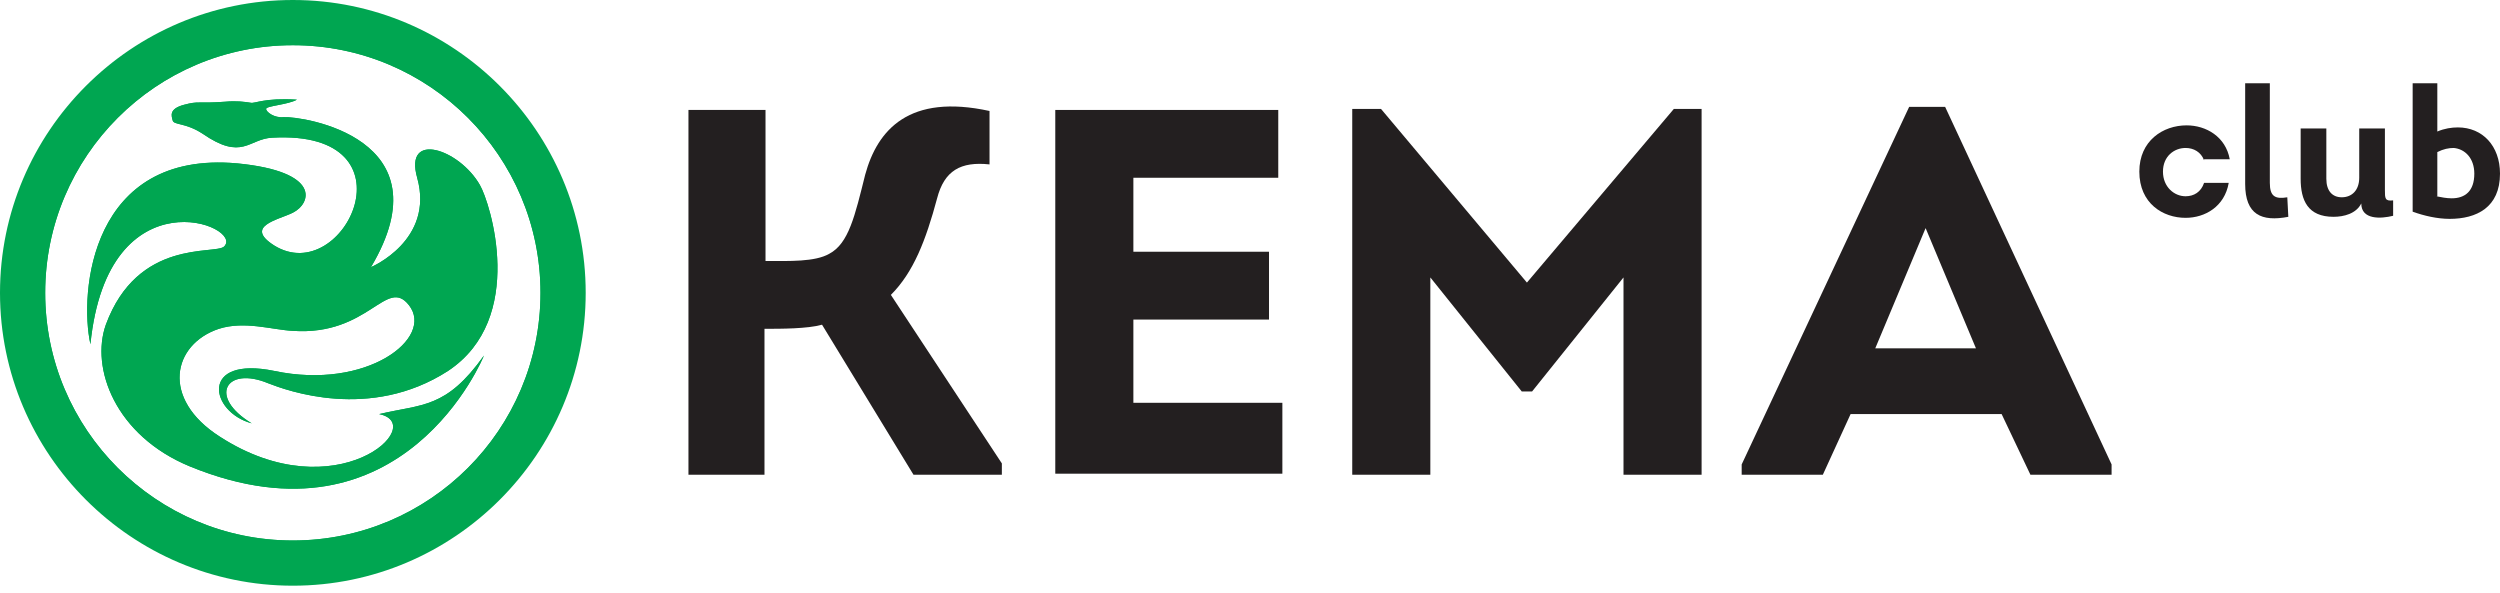
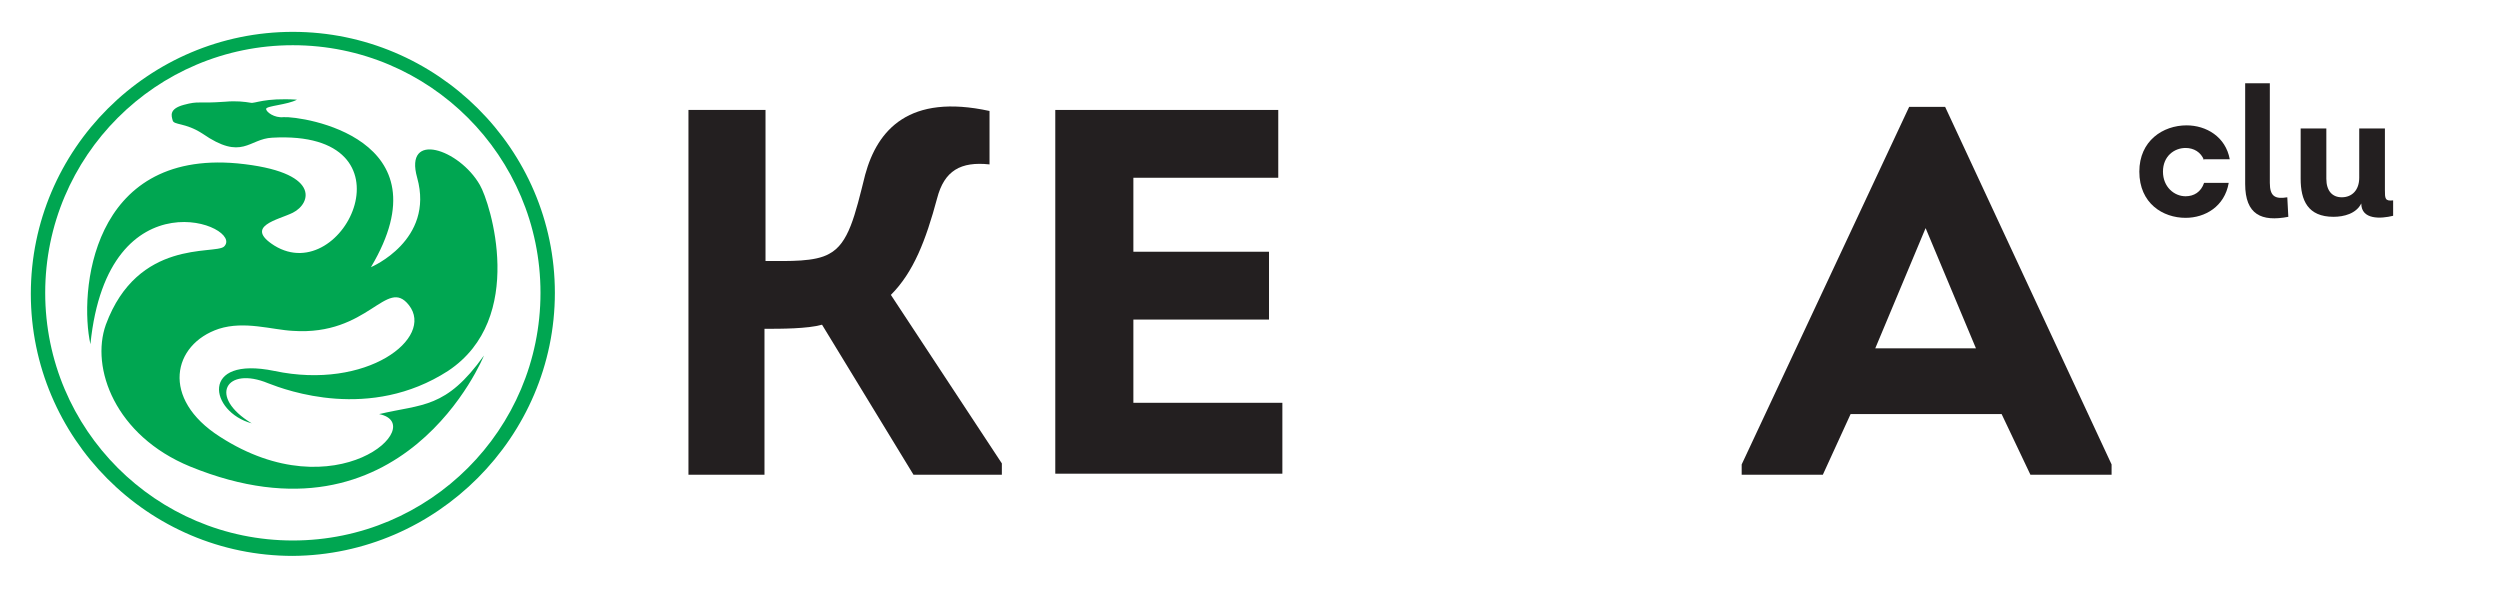
<svg xmlns="http://www.w3.org/2000/svg" width="194" height="46" viewBox="0 0 194 46" fill="none">
-   <path d="M37.556 27.589C37.556 27.589 31.336 42.978 14.751 36.201C8.93 33.808 7.016 28.546 8.213 25.197C10.684 18.499 16.665 19.775 17.382 19.137C19.057 17.542 8.372 13.316 7.016 26.712C6.139 22.725 7.016 11.642 18.419 12.678C24.957 13.316 24.16 15.788 22.725 16.506C21.608 17.064 18.897 17.542 21.289 19.057C26.712 22.406 32.532 10.047 21.13 10.685C19.296 10.764 18.817 12.519 15.708 10.366C14.352 9.489 13.475 9.728 13.395 9.329C13.316 9.01 13.076 8.452 14.273 8.133C15.469 7.814 15.229 8.053 17.462 7.894C18.339 7.814 18.977 7.894 19.455 7.974C19.774 8.053 20.492 7.575 23.044 7.734C22.326 8.133 20.651 8.213 20.651 8.452C20.651 8.691 21.289 9.17 22.007 9.09C23.442 9.01 34.765 10.685 28.785 20.732C28.785 20.732 33.728 18.658 32.373 13.794C31.336 10.127 35.642 11.562 37.237 14.353C38.034 15.708 40.905 24.718 34.765 28.785C28.705 32.692 22.246 30.3 20.811 29.742C17.542 28.386 16.107 30.778 19.535 32.852C16.266 31.974 15.469 27.589 21.289 28.785C28.466 30.3 33.728 26.233 31.735 23.682C29.981 21.449 28.625 26.074 22.725 25.675C21.13 25.596 18.977 24.878 16.984 25.516C13.395 26.712 12.439 30.938 17.063 33.888C26.074 39.709 33.33 32.931 29.422 32.134C32.772 31.337 34.605 31.735 37.556 27.589Z" fill="#00A651" />
  <path d="M41.942 22.725C41.942 33.33 33.33 41.942 22.725 41.942C12.12 41.942 3.508 33.33 3.508 22.725C3.508 12.12 12.12 3.509 22.725 3.509C33.33 3.509 41.942 12.12 41.942 22.725ZM22.725 2.472C11.562 2.472 2.392 11.562 2.392 22.805C2.392 33.968 11.482 43.138 22.725 43.138C33.888 43.058 43.058 33.888 43.058 22.725C43.058 11.562 33.888 2.472 22.725 2.472Z" fill="#00A651" />
  <path d="M37.556 27.589C37.556 27.589 31.336 42.978 14.751 36.201C8.93 33.808 7.016 28.546 8.213 25.197C10.684 18.499 16.665 19.775 17.382 19.137C19.057 17.542 8.372 13.316 7.016 26.712C6.139 22.725 7.016 11.642 18.419 12.678C24.957 13.316 24.16 15.788 22.725 16.506C21.608 17.064 18.897 17.542 21.289 19.057C26.712 22.406 32.532 10.047 21.13 10.685C19.296 10.764 18.817 12.519 15.708 10.366C14.352 9.489 13.475 9.728 13.395 9.329C13.316 9.01 13.076 8.452 14.273 8.133C15.469 7.814 15.229 8.053 17.462 7.894C18.339 7.814 18.977 7.894 19.455 7.974C19.774 8.053 20.492 7.575 23.044 7.734C22.326 8.133 20.651 8.213 20.651 8.452C20.651 8.691 21.289 9.17 22.007 9.09C23.442 9.01 34.765 10.685 28.785 20.732C28.785 20.732 33.728 18.658 32.373 13.794C31.336 10.127 35.642 11.562 37.237 14.353C38.034 15.708 40.905 24.718 34.765 28.785C28.705 32.692 22.246 30.3 20.811 29.742C17.542 28.386 16.107 30.778 19.535 32.852C16.266 31.974 15.469 27.589 21.289 28.785C28.466 30.3 33.728 26.233 31.735 23.682C29.981 21.449 28.625 26.074 22.725 25.675C21.13 25.596 18.977 24.878 16.984 25.516C13.395 26.712 12.439 30.938 17.063 33.888C26.074 39.709 33.33 32.931 29.422 32.134C32.772 31.337 34.605 31.735 37.556 27.589Z" fill="#00A651" />
-   <path d="M41.942 22.725C41.942 33.33 33.33 41.942 22.725 41.942C12.12 41.942 3.508 33.33 3.508 22.725C3.508 12.12 12.12 3.508 22.725 3.508C33.33 3.508 41.942 12.12 41.942 22.725ZM22.725 0C10.206 0 0 10.206 0 22.725C0 35.244 10.206 45.45 22.725 45.45C35.244 45.45 45.45 35.244 45.45 22.725C45.45 10.206 35.244 0 22.725 0Z" fill="#00A651" />
  <path d="M59.484 20.253C61.238 20.253 63.231 20.333 64.348 19.695C65.863 18.898 66.341 16.745 67.139 13.555C68.095 10.047 70.567 7.256 76.787 8.612V12.758C74.554 12.519 73.278 13.236 72.72 15.389C71.843 18.658 70.886 21.13 69.132 22.884L77.744 35.961V36.838H70.886L63.79 25.197C62.673 25.516 60.6 25.516 59.324 25.516V36.838H53.424V8.532H59.404V20.253H59.484Z" fill="#231F20" />
  <path d="M99.193 13.794H87.95V19.535H98.475V24.798H87.95V31.257H99.512V36.758H81.89V8.532H99.193V13.794Z" fill="#231F20" />
-   <path d="M129.891 8.452H132.044V36.839H125.984V21.529L118.888 30.38H118.09L110.994 21.529V36.839H104.934V8.452H107.166L118.489 21.928L129.891 8.452Z" fill="#231F20" />
  <path d="M143.606 32.134L141.453 36.838H135.154V36.041L148.151 8.292H150.942L163.859 36.041V36.838H157.56L155.327 32.134H143.606ZM145.52 27.031H153.334L149.427 17.701L145.52 27.031Z" fill="#231F20" />
  <path d="M171.036 12.439C170.796 11.801 170.238 11.482 169.6 11.482C168.723 11.482 167.846 12.12 167.846 13.316C167.846 14.512 168.723 15.23 169.6 15.23C170.238 15.23 170.796 14.911 171.036 14.193H172.949C172.63 16.027 171.115 16.904 169.6 16.904C167.846 16.904 166.012 15.788 166.012 13.316C166.012 10.924 167.846 9.728 169.68 9.728C171.195 9.728 172.71 10.605 173.029 12.359H171.036V12.439Z" fill="#231F20" />
  <path d="M176.139 6.459V14.193C176.139 15.23 176.537 15.469 177.494 15.31L177.574 16.825C175.501 17.223 174.225 16.665 174.225 14.273V6.459H176.139Z" fill="#231F20" />
  <path d="M185.069 9.967V14.751C185.069 15.389 185.069 15.628 185.707 15.549V16.745C184.75 16.984 183.235 17.064 183.235 15.788C182.837 16.585 181.88 16.824 181.082 16.824C179.089 16.824 178.531 15.549 178.531 13.874V9.967H180.524V13.874C180.524 14.831 181.003 15.309 181.72 15.309C182.518 15.309 183.076 14.751 183.076 13.794V9.967H185.069Z" fill="#231F20" />
-   <path d="M187.143 6.459H189.136V10.206C189.694 9.967 190.252 9.887 190.731 9.887C192.644 9.887 194 11.323 194 13.476C194 16.107 192.166 16.984 190.093 16.984C189.136 16.984 188.099 16.745 187.222 16.426V6.459H187.143ZM189.056 15.23C189.455 15.31 189.854 15.389 190.252 15.389C191.289 15.389 192.007 14.831 192.007 13.476C192.007 12.28 191.289 11.562 190.412 11.482C190.013 11.482 189.614 11.562 189.136 11.801V15.23H189.056Z" fill="#231F20" />
</svg>